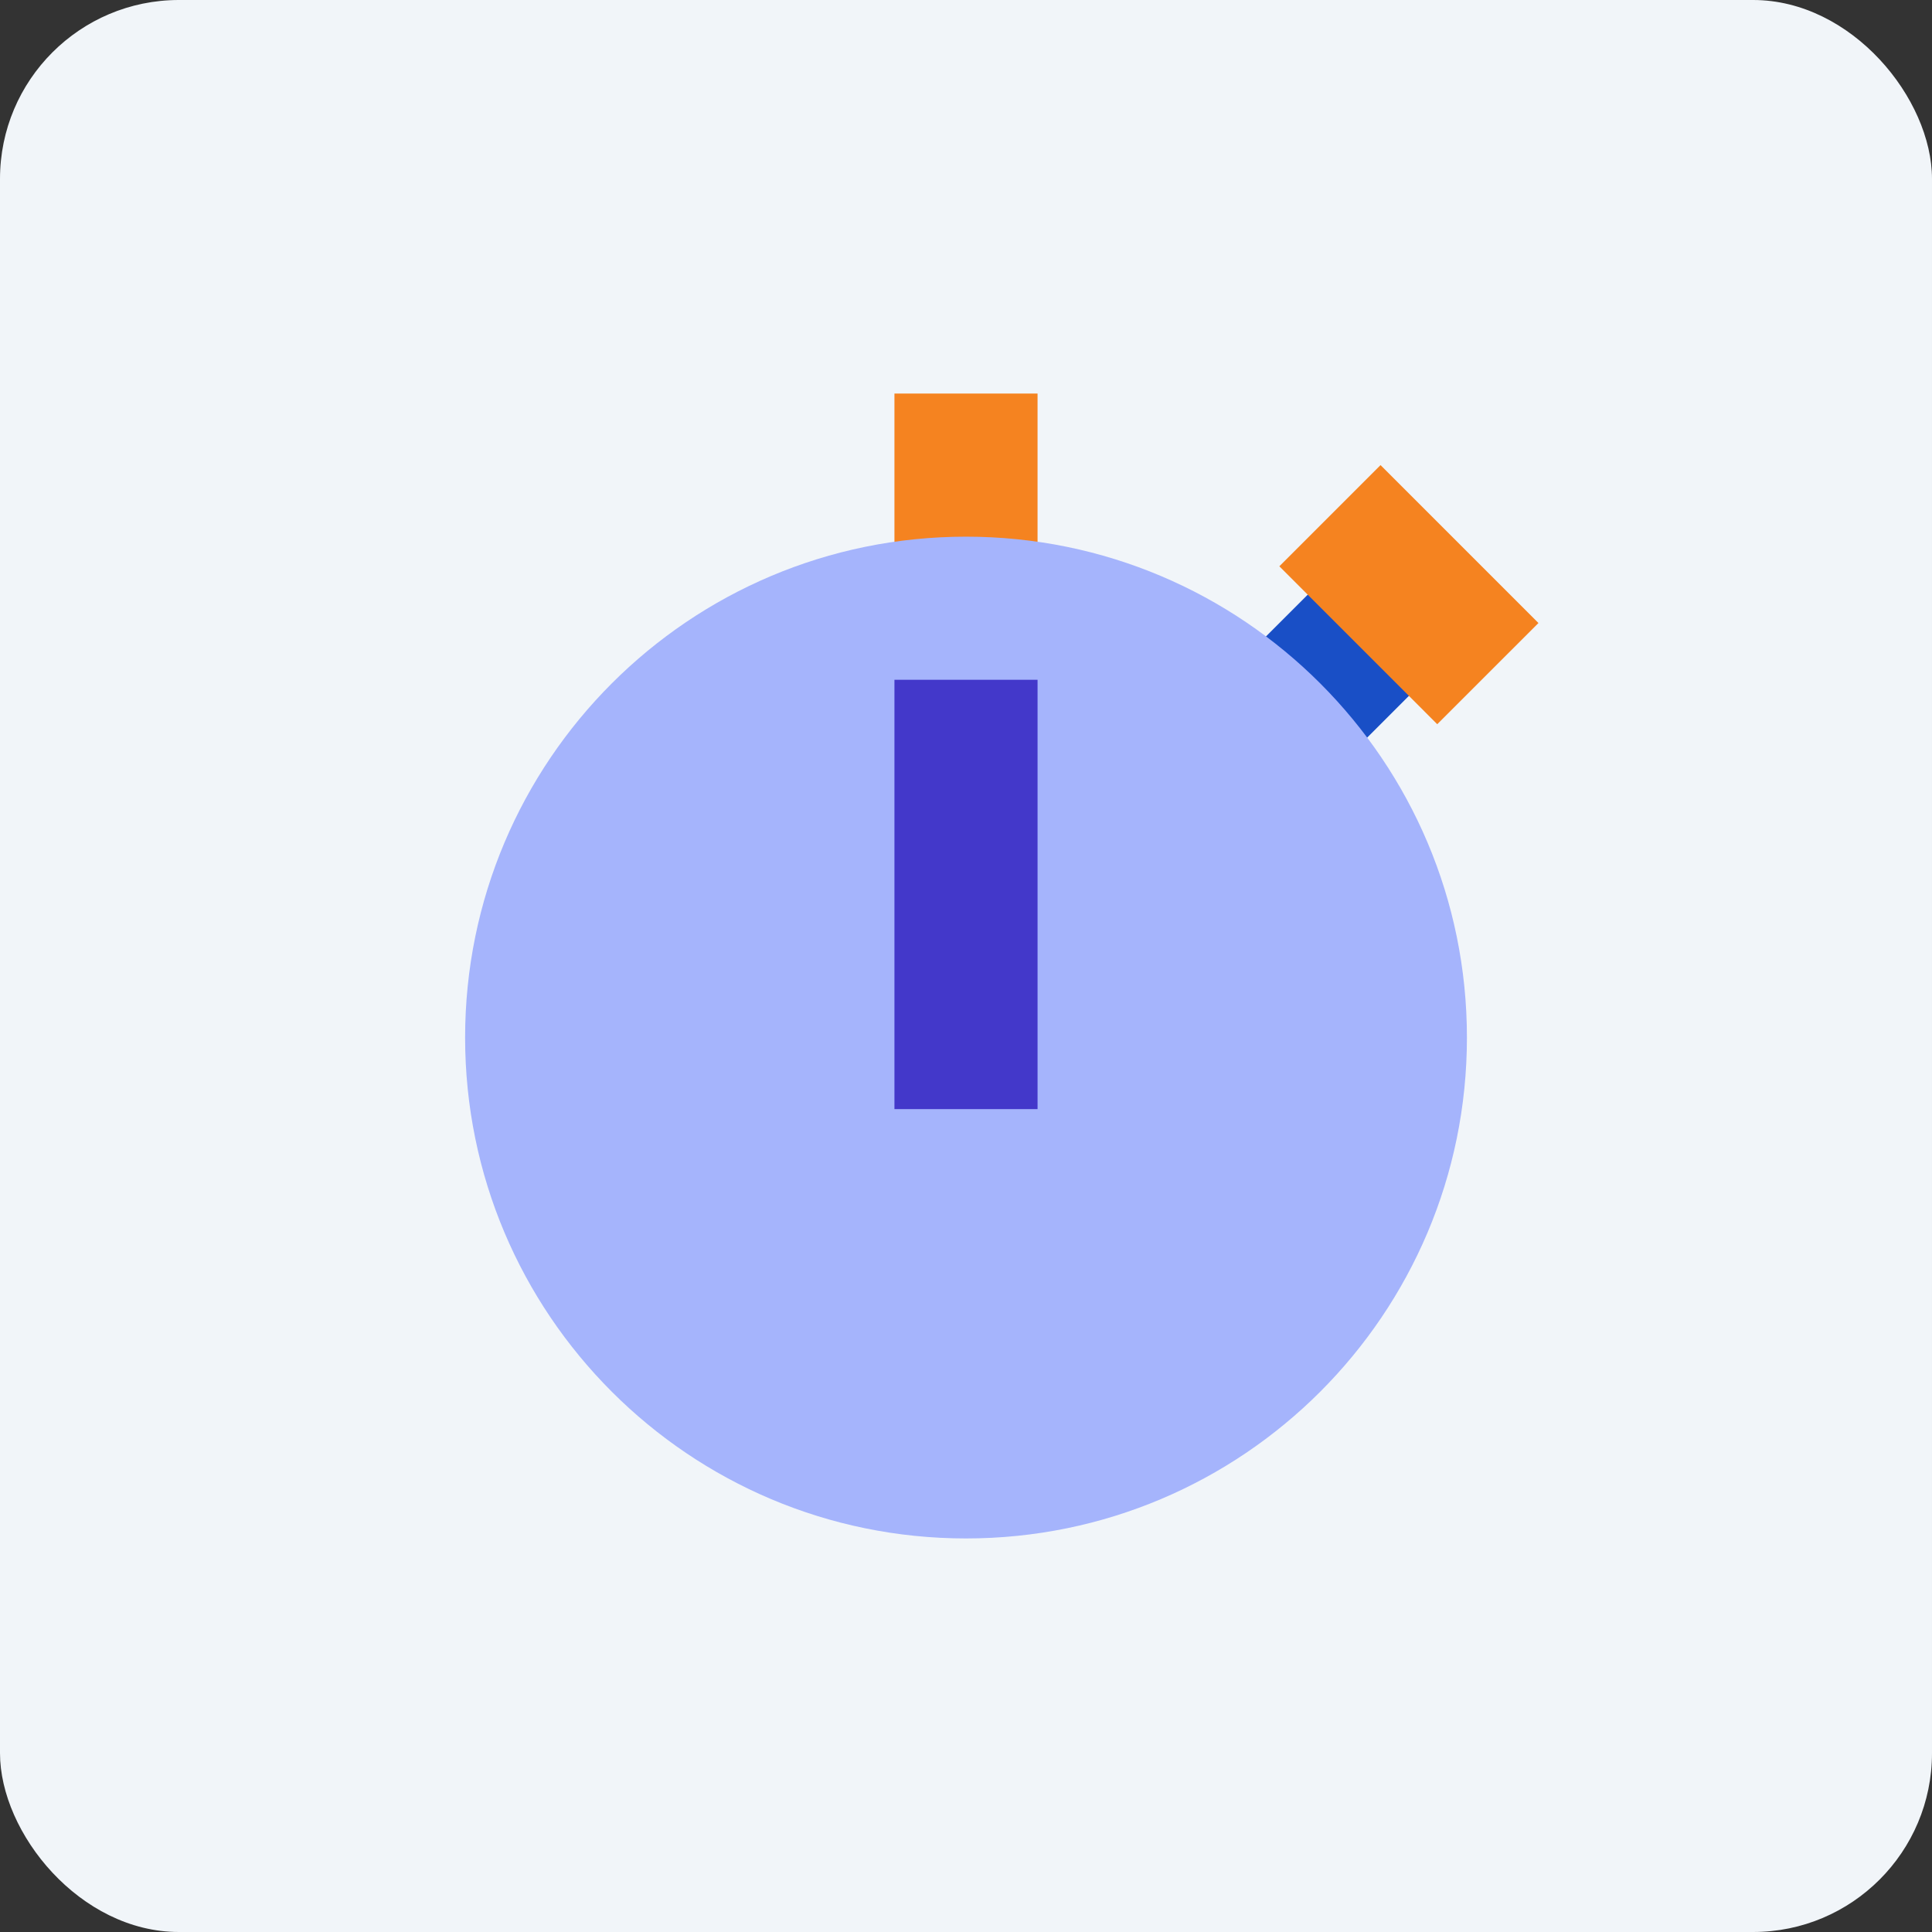
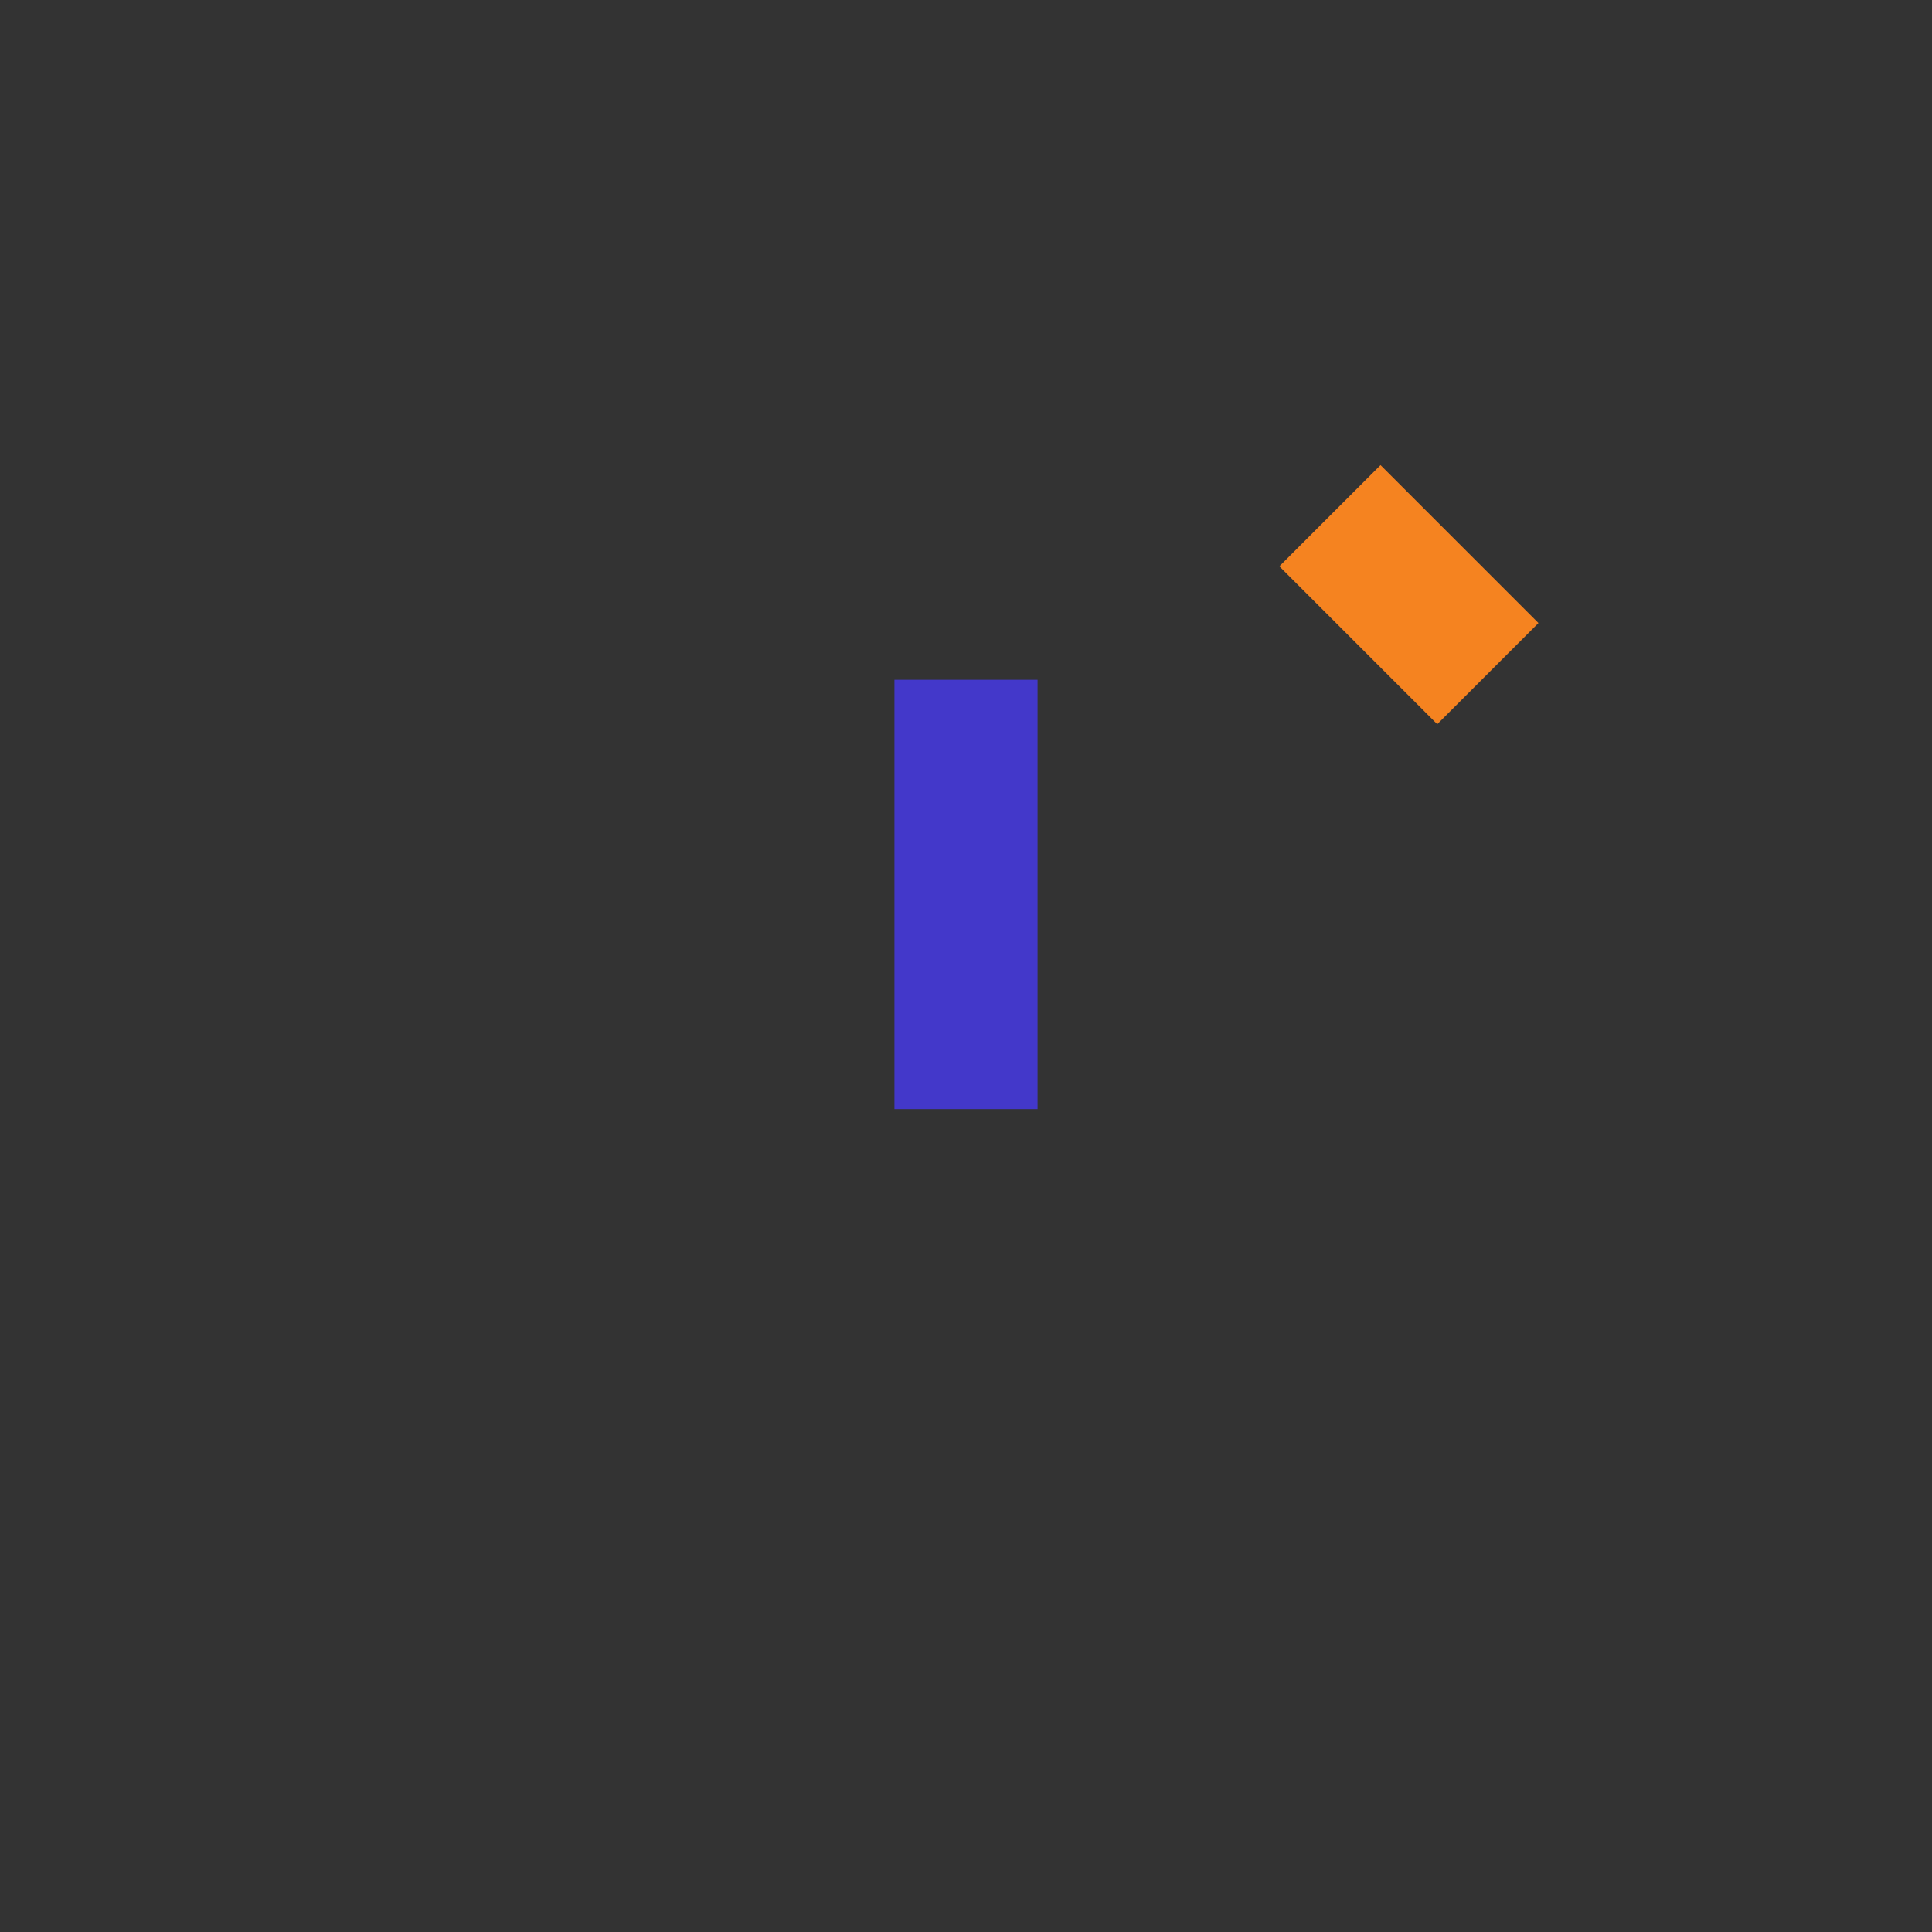
<svg xmlns="http://www.w3.org/2000/svg" width="54px" height="54px" viewBox="0 0 54 54" version="1.1">
  <rect x="0" y="0" width="54" height="54" fill="#333333" stroke="none" />
  <title>quickstart</title>
  <g id="quickstart" stroke="none" stroke-width="1" fill="none" fill-rule="evenodd">
-     <rect id="Rectangle" fill="#F1F5F9" x="0" y="0" width="54" height="54" rx="5" />
    <g id="Group" transform="translate(13, 11)" fill-rule="nonzero">
-       <polygon id="Rectangle" fill="#194FC6" transform="translate(24.001, 8) rotate(134.999) translate(-24.001, -8)" points="21.173 6 26.829 6 26.829 10 21.173 10" />
-       <rect id="Rectangle" fill="#F58320" x="12" y="0" width="4" height="6" />
-       <path d="M14,4 C6.268,4 0,10.268 0,18 C0,25.732 6.268,32 14,32 C21.733,32 28.001,25.732 28.001,18 C28.001,10.268 21.733,4 14,4 Z" id="Path" fill="#A5B4FC" />
      <polygon id="Rectangle" fill="#F58320" transform="translate(26.379, 5.621) rotate(45.001) translate(-26.379, -5.621)" points="23.258 3.621 29.5 3.621 29.5 7.621 23.258 7.621" />
      <rect id="Rectangle" fill="#4338CA" x="12" y="8" width="4" height="12" />
    </g>
  </g>
</svg>